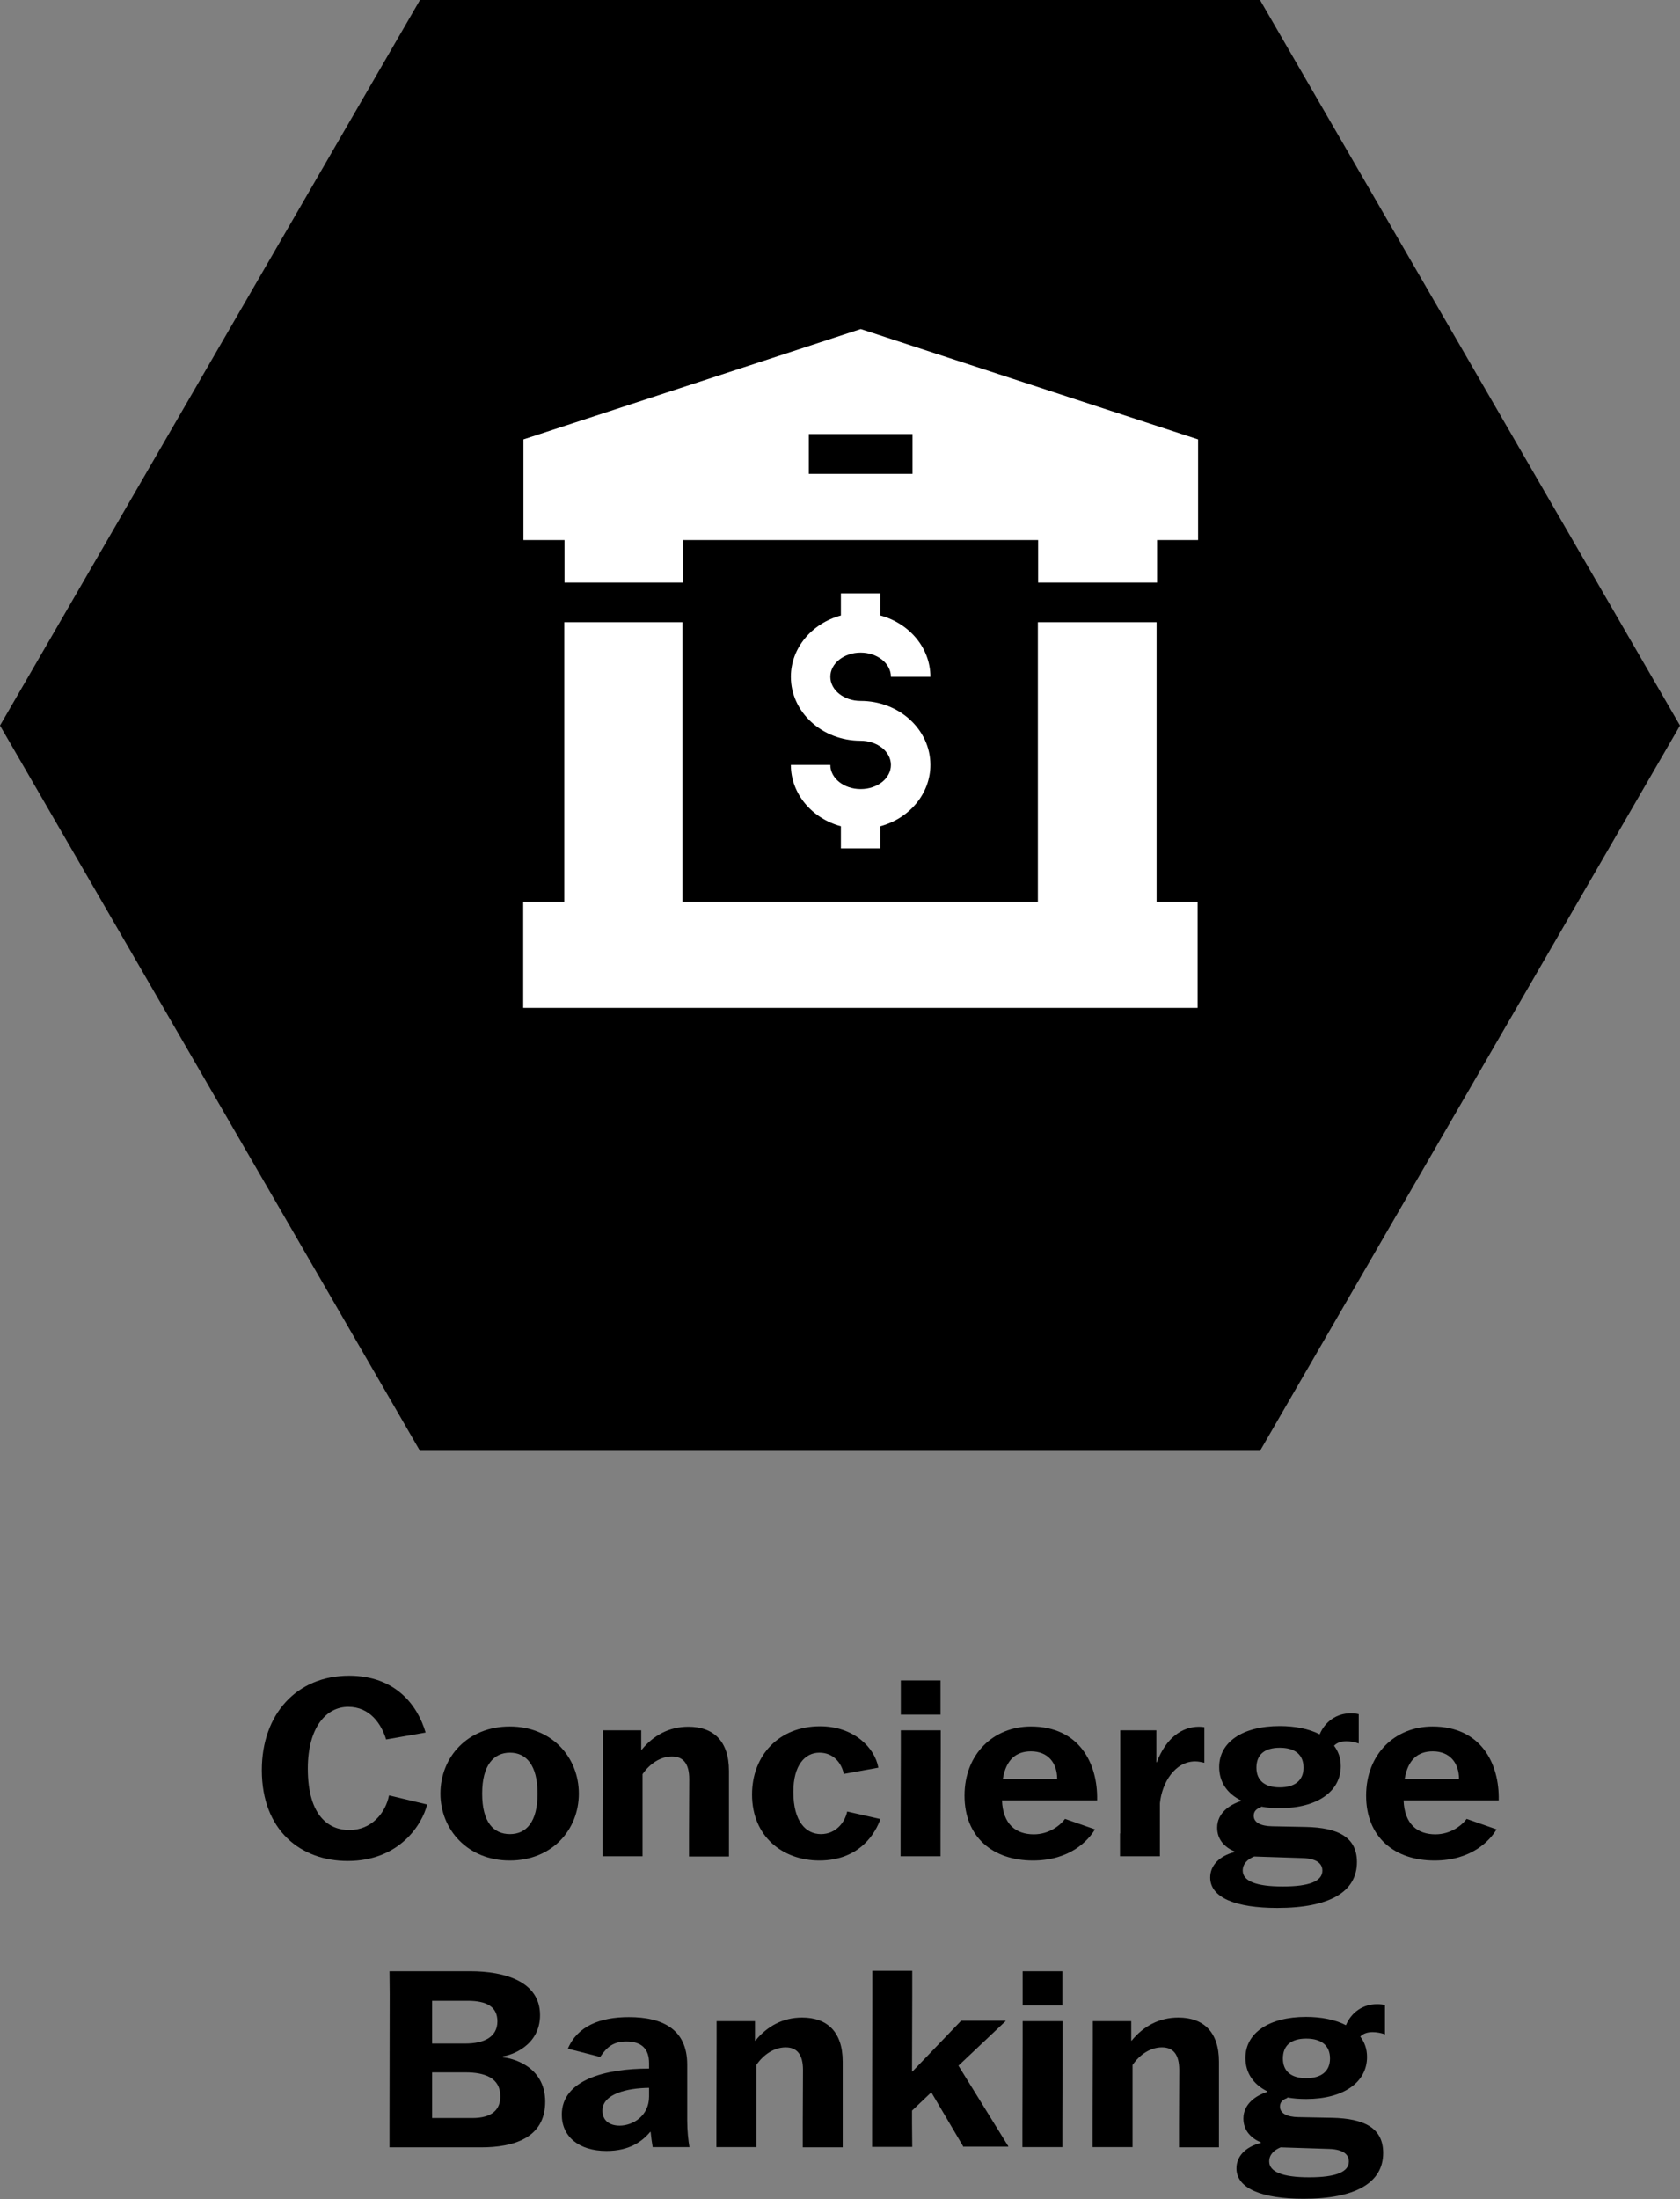
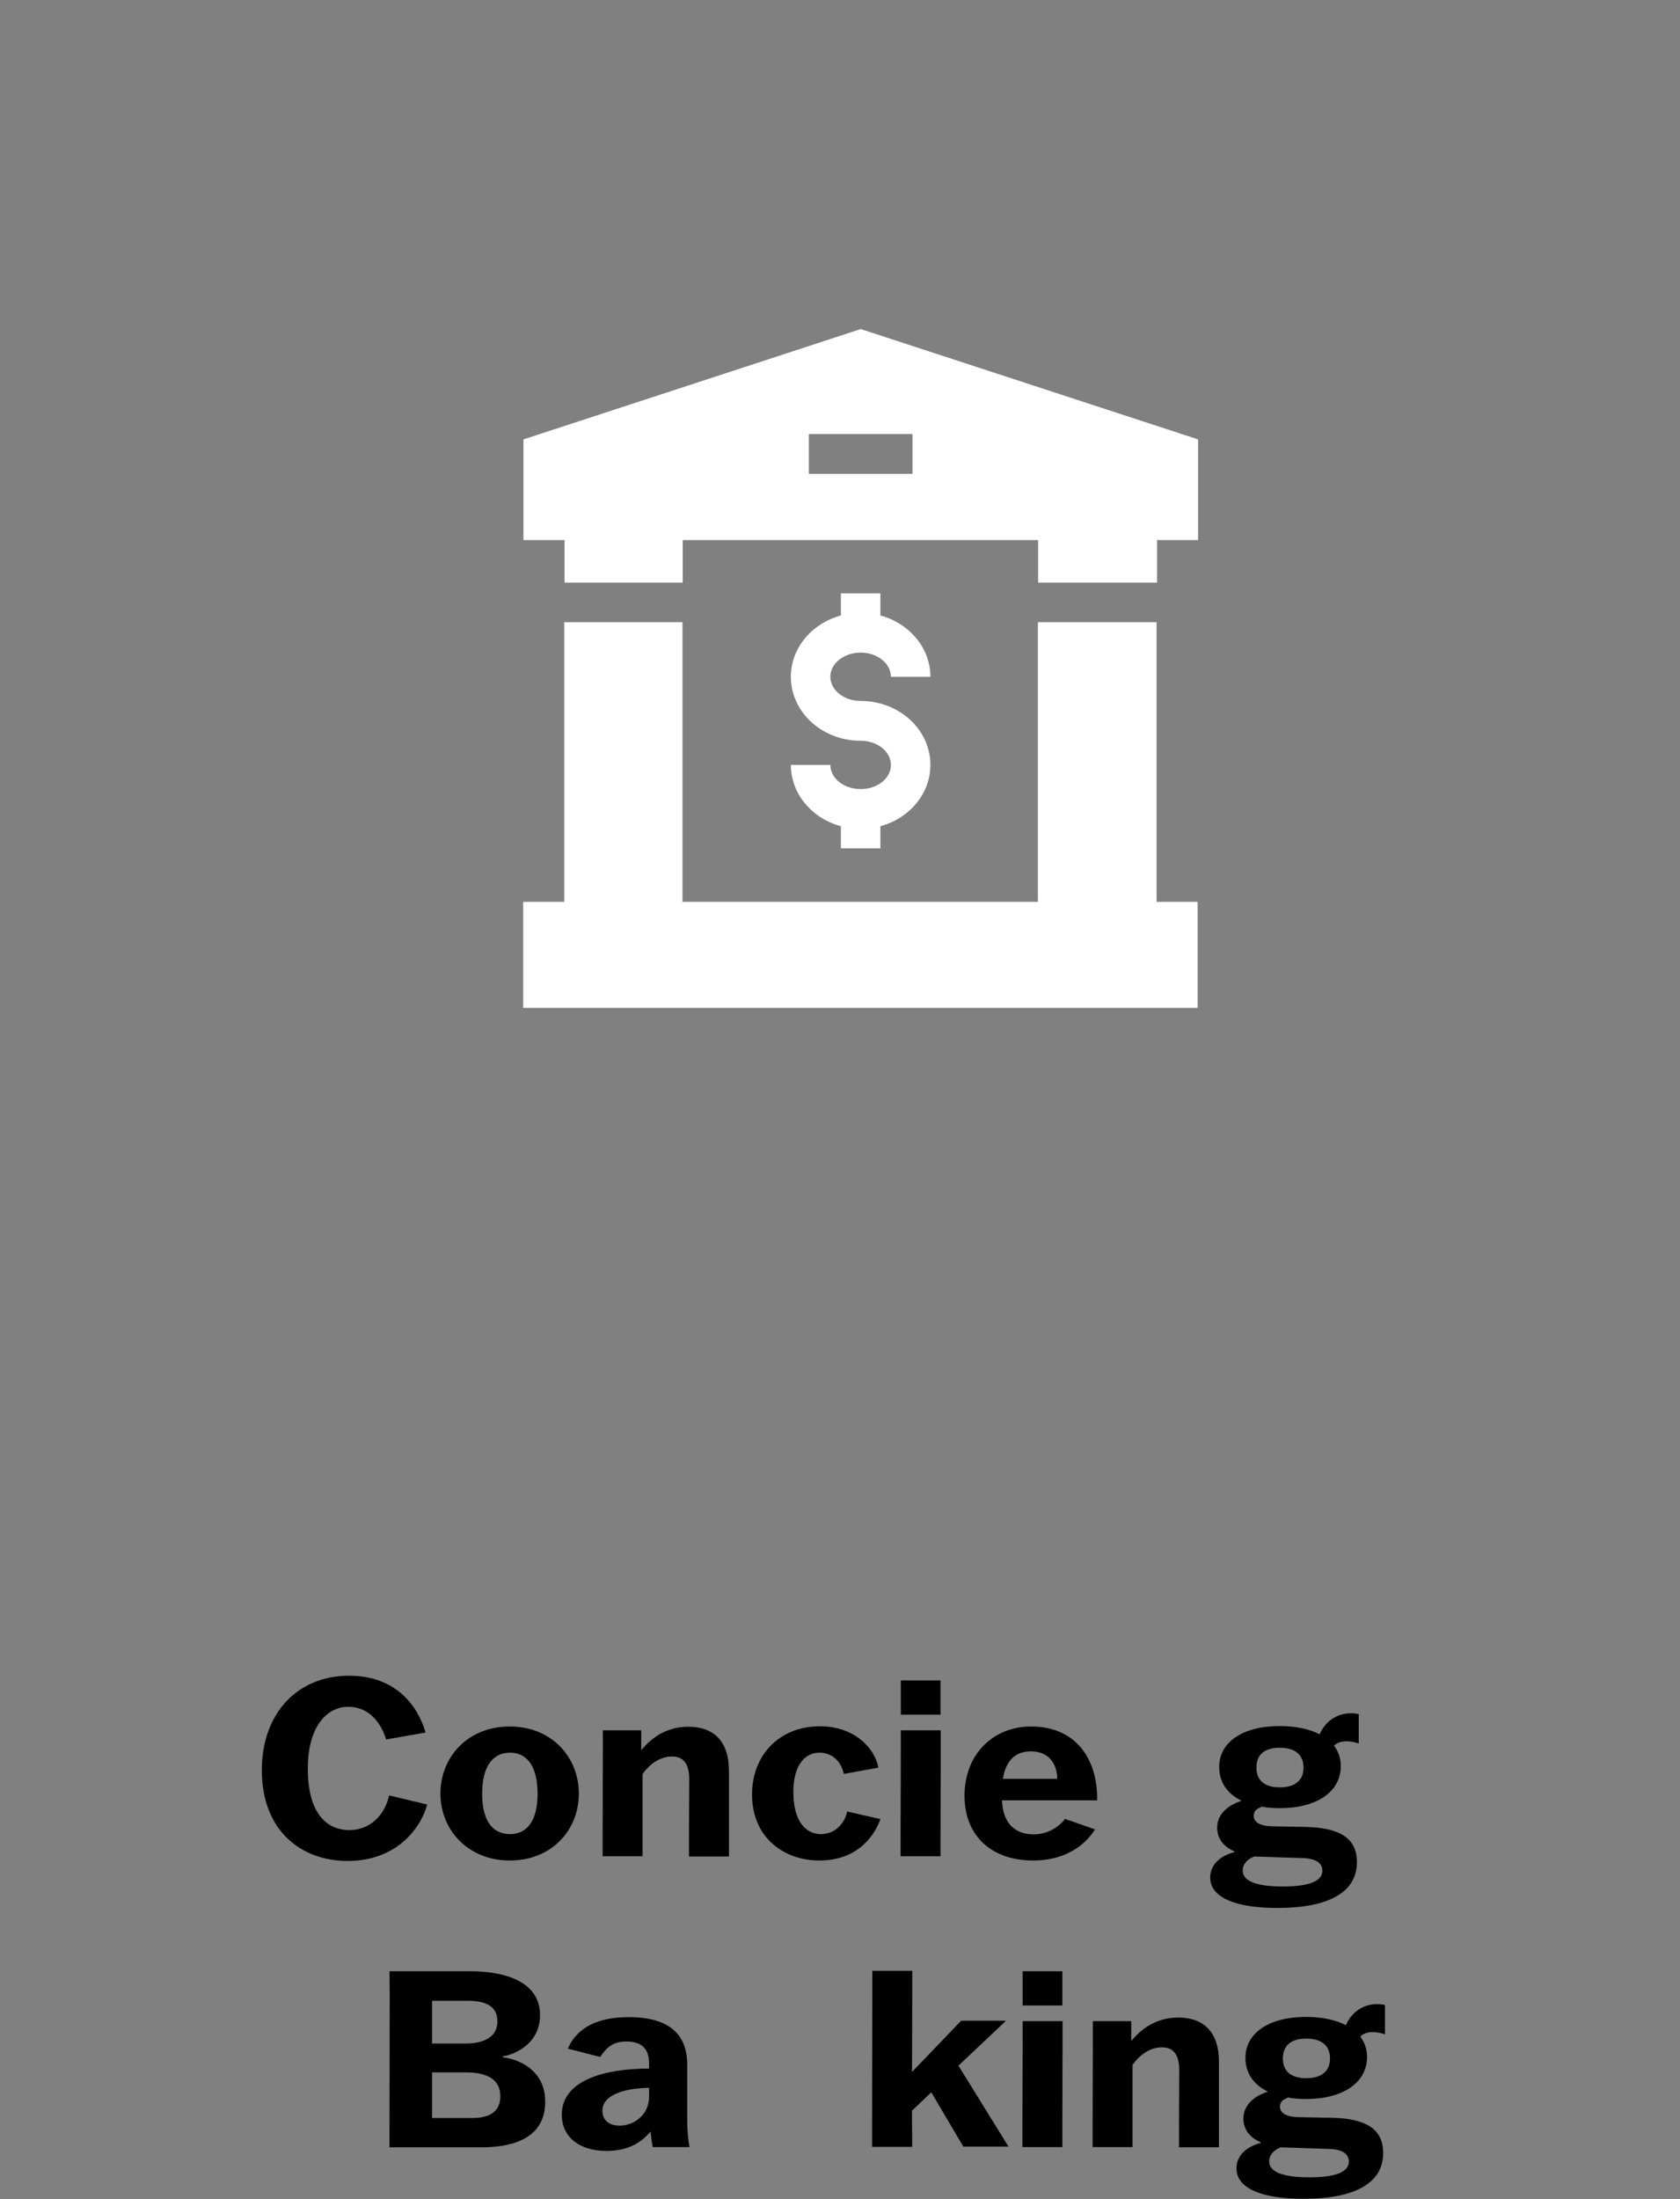
<svg xmlns="http://www.w3.org/2000/svg" width="107" height="140" viewBox="0 0 107 140" fill="none">
  <rect x="0" y="0" width="107" height="140" fill="#808080" stroke="none" />
  <g clip-path="url(#clip0_6153_1125)">
    <path d="M27.207 114.874C26.893 116.17 25.421 118.478 22.149 118.478C19.162 118.478 16.676 116.541 16.676 112.695C16.676 109.12 18.905 106.684 22.234 106.684C25.178 106.684 26.593 108.55 27.107 110.302L24.592 110.743C24.292 109.761 23.563 108.664 22.177 108.664C20.791 108.664 19.605 109.96 19.605 112.595C19.605 115.672 20.991 116.512 22.249 116.512C23.649 116.512 24.549 115.444 24.778 114.304L27.221 114.888L27.207 114.874Z" fill="black" />
    <path d="M28.051 114.191C28.051 111.869 29.78 109.917 32.466 109.917C35.153 109.917 36.867 111.883 36.867 114.191C36.867 116.498 35.153 118.449 32.466 118.449C29.78 118.449 28.051 116.47 28.051 114.191ZM34.238 114.191C34.238 112.367 33.509 111.584 32.48 111.584C31.452 111.584 30.709 112.367 30.709 114.191C30.709 116.014 31.437 116.769 32.48 116.769C33.524 116.769 34.238 115.985 34.238 114.191Z" fill="black" />
    <path d="M43.883 118.179V116.726L43.898 113.265C43.898 112.296 43.526 111.826 42.797 111.826C42.069 111.826 41.383 112.282 40.925 112.951V118.179H38.382V116.726L38.396 111.612V110.16H40.84V111.399H40.868C41.626 110.473 42.626 109.932 43.84 109.932C45.427 109.932 46.427 110.829 46.427 112.738V118.193H43.883V118.179Z" fill="black" />
    <path d="M56.072 115.814C55.8 116.598 54.829 118.449 52.185 118.449C49.87 118.449 47.898 116.94 47.898 114.248C47.898 111.755 49.613 109.903 52.228 109.903C54.372 109.903 55.715 111.256 55.943 112.538L53.743 112.937C53.6 112.254 53.1 111.584 52.185 111.584C51.271 111.584 50.528 112.382 50.528 114.077C50.528 115.985 51.342 116.769 52.285 116.769C53.228 116.769 53.814 116.028 53.957 115.33L56.086 115.814H56.072Z" fill="black" />
    <path d="M57.358 118.179V116.726L57.373 111.613V110.16H59.916V111.613L59.902 116.726V118.179H57.358ZM57.373 109.163V106.983H59.902V109.163H57.373Z" fill="black" />
    <path d="M69.747 116.455C69.304 117.196 68.132 118.449 65.789 118.449C63.245 118.449 61.431 116.968 61.431 114.319C61.431 111.669 63.274 109.917 65.66 109.917C68.747 109.917 69.933 112.282 69.876 114.618H63.817C63.874 116.142 64.703 116.783 65.846 116.783C66.818 116.783 67.532 116.213 67.832 115.8L69.747 116.47V116.455ZM63.874 113.25H67.332C67.332 112.268 66.775 111.499 65.66 111.499C64.717 111.499 64.074 112.026 63.874 113.25Z" fill="black" />
-     <path d="M71.347 116.726V110.16H73.648V112.196H73.677C74.277 110.615 75.305 109.932 76.363 109.932C76.506 109.932 76.62 109.946 76.706 109.96V112.225C76.52 112.182 76.32 112.139 76.12 112.139C74.834 112.139 74.005 113.493 73.876 114.803V118.179H71.333V116.726H71.347Z" fill="black" />
    <path d="M80.308 115.059C79.993 115.159 79.85 115.344 79.85 115.601C79.85 116.042 80.322 116.256 81.008 116.27L83.165 116.313C85.209 116.356 86.424 116.954 86.424 118.549C86.424 120.444 84.68 121.469 81.351 121.469C78.707 121.469 77.078 120.814 77.078 119.532C77.078 118.763 77.65 118.165 78.636 117.908V117.88C78.007 117.609 77.521 117.125 77.521 116.356C77.521 115.43 78.321 114.889 79.05 114.661V114.632C78.136 114.176 77.65 113.436 77.65 112.496C77.65 110.915 79.136 109.889 81.508 109.889C82.465 109.889 83.365 110.06 84.051 110.416C84.394 109.604 85.123 109.077 86.038 109.077C86.281 109.077 86.424 109.106 86.538 109.134V111C86.323 110.915 85.995 110.858 85.752 110.858C85.466 110.858 85.166 110.929 84.966 111.142C85.237 111.499 85.395 111.926 85.395 112.439C85.395 114.062 83.88 115.116 81.522 115.116C81.094 115.116 80.693 115.088 80.322 115.017L80.308 115.059ZM79.879 118.193C79.465 118.364 79.15 118.649 79.15 119.09C79.15 119.746 79.979 120.102 81.694 120.102C83.408 120.102 84.223 119.76 84.223 119.09C84.223 118.763 84.023 118.321 82.937 118.293L79.865 118.193H79.879ZM83.023 112.538C83.023 111.712 82.48 111.271 81.508 111.271C80.536 111.271 80.022 111.712 80.022 112.538C80.022 113.364 80.565 113.792 81.508 113.792C82.451 113.792 83.023 113.364 83.023 112.538Z" fill="black" />
-     <path d="M95.325 116.455C94.882 117.196 93.711 118.449 91.367 118.449C88.824 118.449 87.009 116.968 87.009 114.319C87.009 111.669 88.852 109.917 91.239 109.917C94.325 109.917 95.511 112.282 95.454 114.618H89.395C89.452 116.142 90.281 116.783 91.424 116.783C92.396 116.783 93.11 116.213 93.41 115.8L95.325 116.47V116.455ZM89.467 113.25H92.925C92.925 112.268 92.367 111.499 91.253 111.499C90.31 111.499 89.667 112.026 89.467 113.25Z" fill="black" />
    <path d="M24.821 126.967C24.821 126.967 24.807 125.514 24.807 125.5H29.951C32.137 125.5 34.395 126.141 34.395 128.292C34.395 130.257 32.537 130.856 32.037 130.913V130.984C32.509 131.012 34.724 131.482 34.724 133.804C34.724 136.126 32.694 136.71 30.637 136.71H24.807V135.243L24.821 126.981V126.967ZM27.522 130.101H29.637C30.851 130.101 31.68 129.673 31.68 128.691C31.68 127.765 31.008 127.38 29.779 127.38H27.522V130.101ZM27.522 131.938V134.844H30.079C31.351 134.844 31.866 134.303 31.866 133.462C31.866 132.28 30.865 131.938 29.651 131.938H27.507H27.522Z" fill="black" />
    <path d="M36.167 130.428C36.782 128.99 38.211 128.42 40.054 128.42C42.197 128.42 43.769 129.189 43.769 131.44V134.986C43.769 135.67 43.84 136.282 43.912 136.695H41.569C41.511 136.354 41.468 136.026 41.44 135.727H41.411C40.883 136.354 40.068 136.938 38.625 136.938C36.867 136.938 35.781 136.026 35.781 134.63C35.781 132.422 38.539 131.696 41.34 131.696V131.354C41.34 130.443 40.868 129.972 39.897 129.972C39.082 129.972 38.668 130.3 38.225 130.955L36.167 130.428ZM41.34 133.491V132.921C39.982 132.935 38.368 133.291 38.368 134.374C38.368 134.972 38.782 135.328 39.468 135.328C40.297 135.328 41.34 134.716 41.34 133.476V133.491Z" fill="black" />
-     <path d="M51.128 136.695V135.242L51.143 131.781C51.143 130.813 50.771 130.343 50.042 130.343C49.314 130.343 48.628 130.798 48.17 131.468V136.695H45.627V135.242L45.641 130.129V128.676H48.085V129.915H48.113C48.871 128.989 49.871 128.448 51.086 128.448C52.672 128.448 53.672 129.346 53.672 131.254V136.71H51.128V136.695Z" fill="black" />
    <path d="M61.373 136.696L59.315 133.206L58.087 134.374V135.2L58.101 136.681H55.543V135.2L55.557 126.967V125.472H58.101V126.967L58.087 131.881H58.115L61.216 128.648H64.045V128.676L61.044 131.511L64.217 136.639V136.667H61.373V136.696Z" fill="black" />
    <path d="M65.117 136.695V135.243L65.132 130.129V128.676H67.675V130.129L67.661 135.243V136.695H65.117ZM65.132 127.679V125.5H67.661V127.679H65.132Z" fill="black" />
    <path d="M75.091 136.695V135.242L75.106 131.781C75.106 130.813 74.734 130.343 74.005 130.343C73.276 130.343 72.591 130.798 72.133 131.468V136.695H69.59V135.242L69.604 130.129V128.676H72.048V129.915H72.076C72.834 128.989 73.834 128.448 75.048 128.448C76.635 128.448 77.635 129.346 77.635 131.254V136.71H75.091V136.695Z" fill="black" />
    <path d="M81.979 133.576C81.665 133.676 81.522 133.861 81.522 134.117C81.522 134.559 81.994 134.773 82.68 134.787L84.837 134.829C86.881 134.872 88.095 135.47 88.095 137.066C88.095 138.96 86.352 139.986 83.023 139.986C80.379 139.986 78.75 139.33 78.75 138.049C78.75 137.279 79.322 136.681 80.308 136.425V136.396C79.679 136.126 79.193 135.641 79.193 134.872C79.193 133.946 79.993 133.405 80.722 133.177V133.149C79.807 132.693 79.322 131.952 79.322 131.012C79.322 129.431 80.822 128.406 83.18 128.406C84.137 128.406 85.037 128.577 85.723 128.933C86.066 128.121 86.795 127.594 87.71 127.594C87.953 127.594 88.095 127.622 88.21 127.651V129.517C87.995 129.431 87.667 129.374 87.424 129.374C87.138 129.374 86.838 129.445 86.638 129.659C86.909 130.015 87.067 130.442 87.067 130.955C87.067 132.579 85.552 133.633 83.194 133.633C82.765 133.633 82.365 133.605 81.994 133.533L81.979 133.576ZM81.565 136.71C81.151 136.881 80.836 137.165 80.836 137.607C80.836 138.262 81.665 138.618 83.38 138.618C85.094 138.618 85.909 138.276 85.909 137.607C85.909 137.279 85.709 136.838 84.623 136.809L81.551 136.71H81.565ZM84.709 131.055C84.709 130.229 84.166 129.787 83.194 129.787C82.222 129.787 81.708 130.229 81.708 131.055C81.708 131.881 82.251 132.308 83.194 132.308C84.137 132.308 84.709 131.881 84.709 131.055Z" fill="black" />
-     <path d="M80.25 0H26.75L0 46.192L26.75 92.37H80.25L107 46.192L80.25 0Z" fill="black" />
    <path d="M54.815 20.952L33.338 27.974V34.384H35.953V37.09H43.483V34.384H66.118V37.09H73.692V34.384H76.306V27.974L54.829 20.952H54.815ZM58.116 30.168H51.514V27.632H58.116V30.168Z" fill="white" />
    <path d="M73.677 39.611H66.103V57.416H43.469V39.611H35.938V57.416H33.323V64.167H76.278V57.416H73.663V39.611H73.677Z" fill="white" />
    <path d="M54.814 50.237C53.757 50.237 52.885 49.553 52.885 48.699H50.37C50.37 50.536 51.713 52.103 53.557 52.602V54.012H56.072V52.602C57.915 52.103 59.258 50.536 59.258 48.699C59.258 46.448 57.272 44.625 54.814 44.625C53.757 44.625 52.885 43.941 52.885 43.087C52.885 42.232 53.757 41.548 54.814 41.548C55.872 41.548 56.743 42.232 56.743 43.087H59.258C59.258 41.249 57.915 39.683 56.072 39.184V37.774H53.557V39.184C51.713 39.683 50.37 41.249 50.37 43.087C50.37 45.337 52.356 47.16 54.814 47.16C55.872 47.16 56.743 47.844 56.743 48.699C56.743 49.553 55.886 50.237 54.814 50.237Z" fill="white" />
  </g>
  <defs>
    <clipPath id="clip0_6153_1125">
      <rect width="107" height="140" fill="white" />
    </clipPath>
  </defs>
</svg>